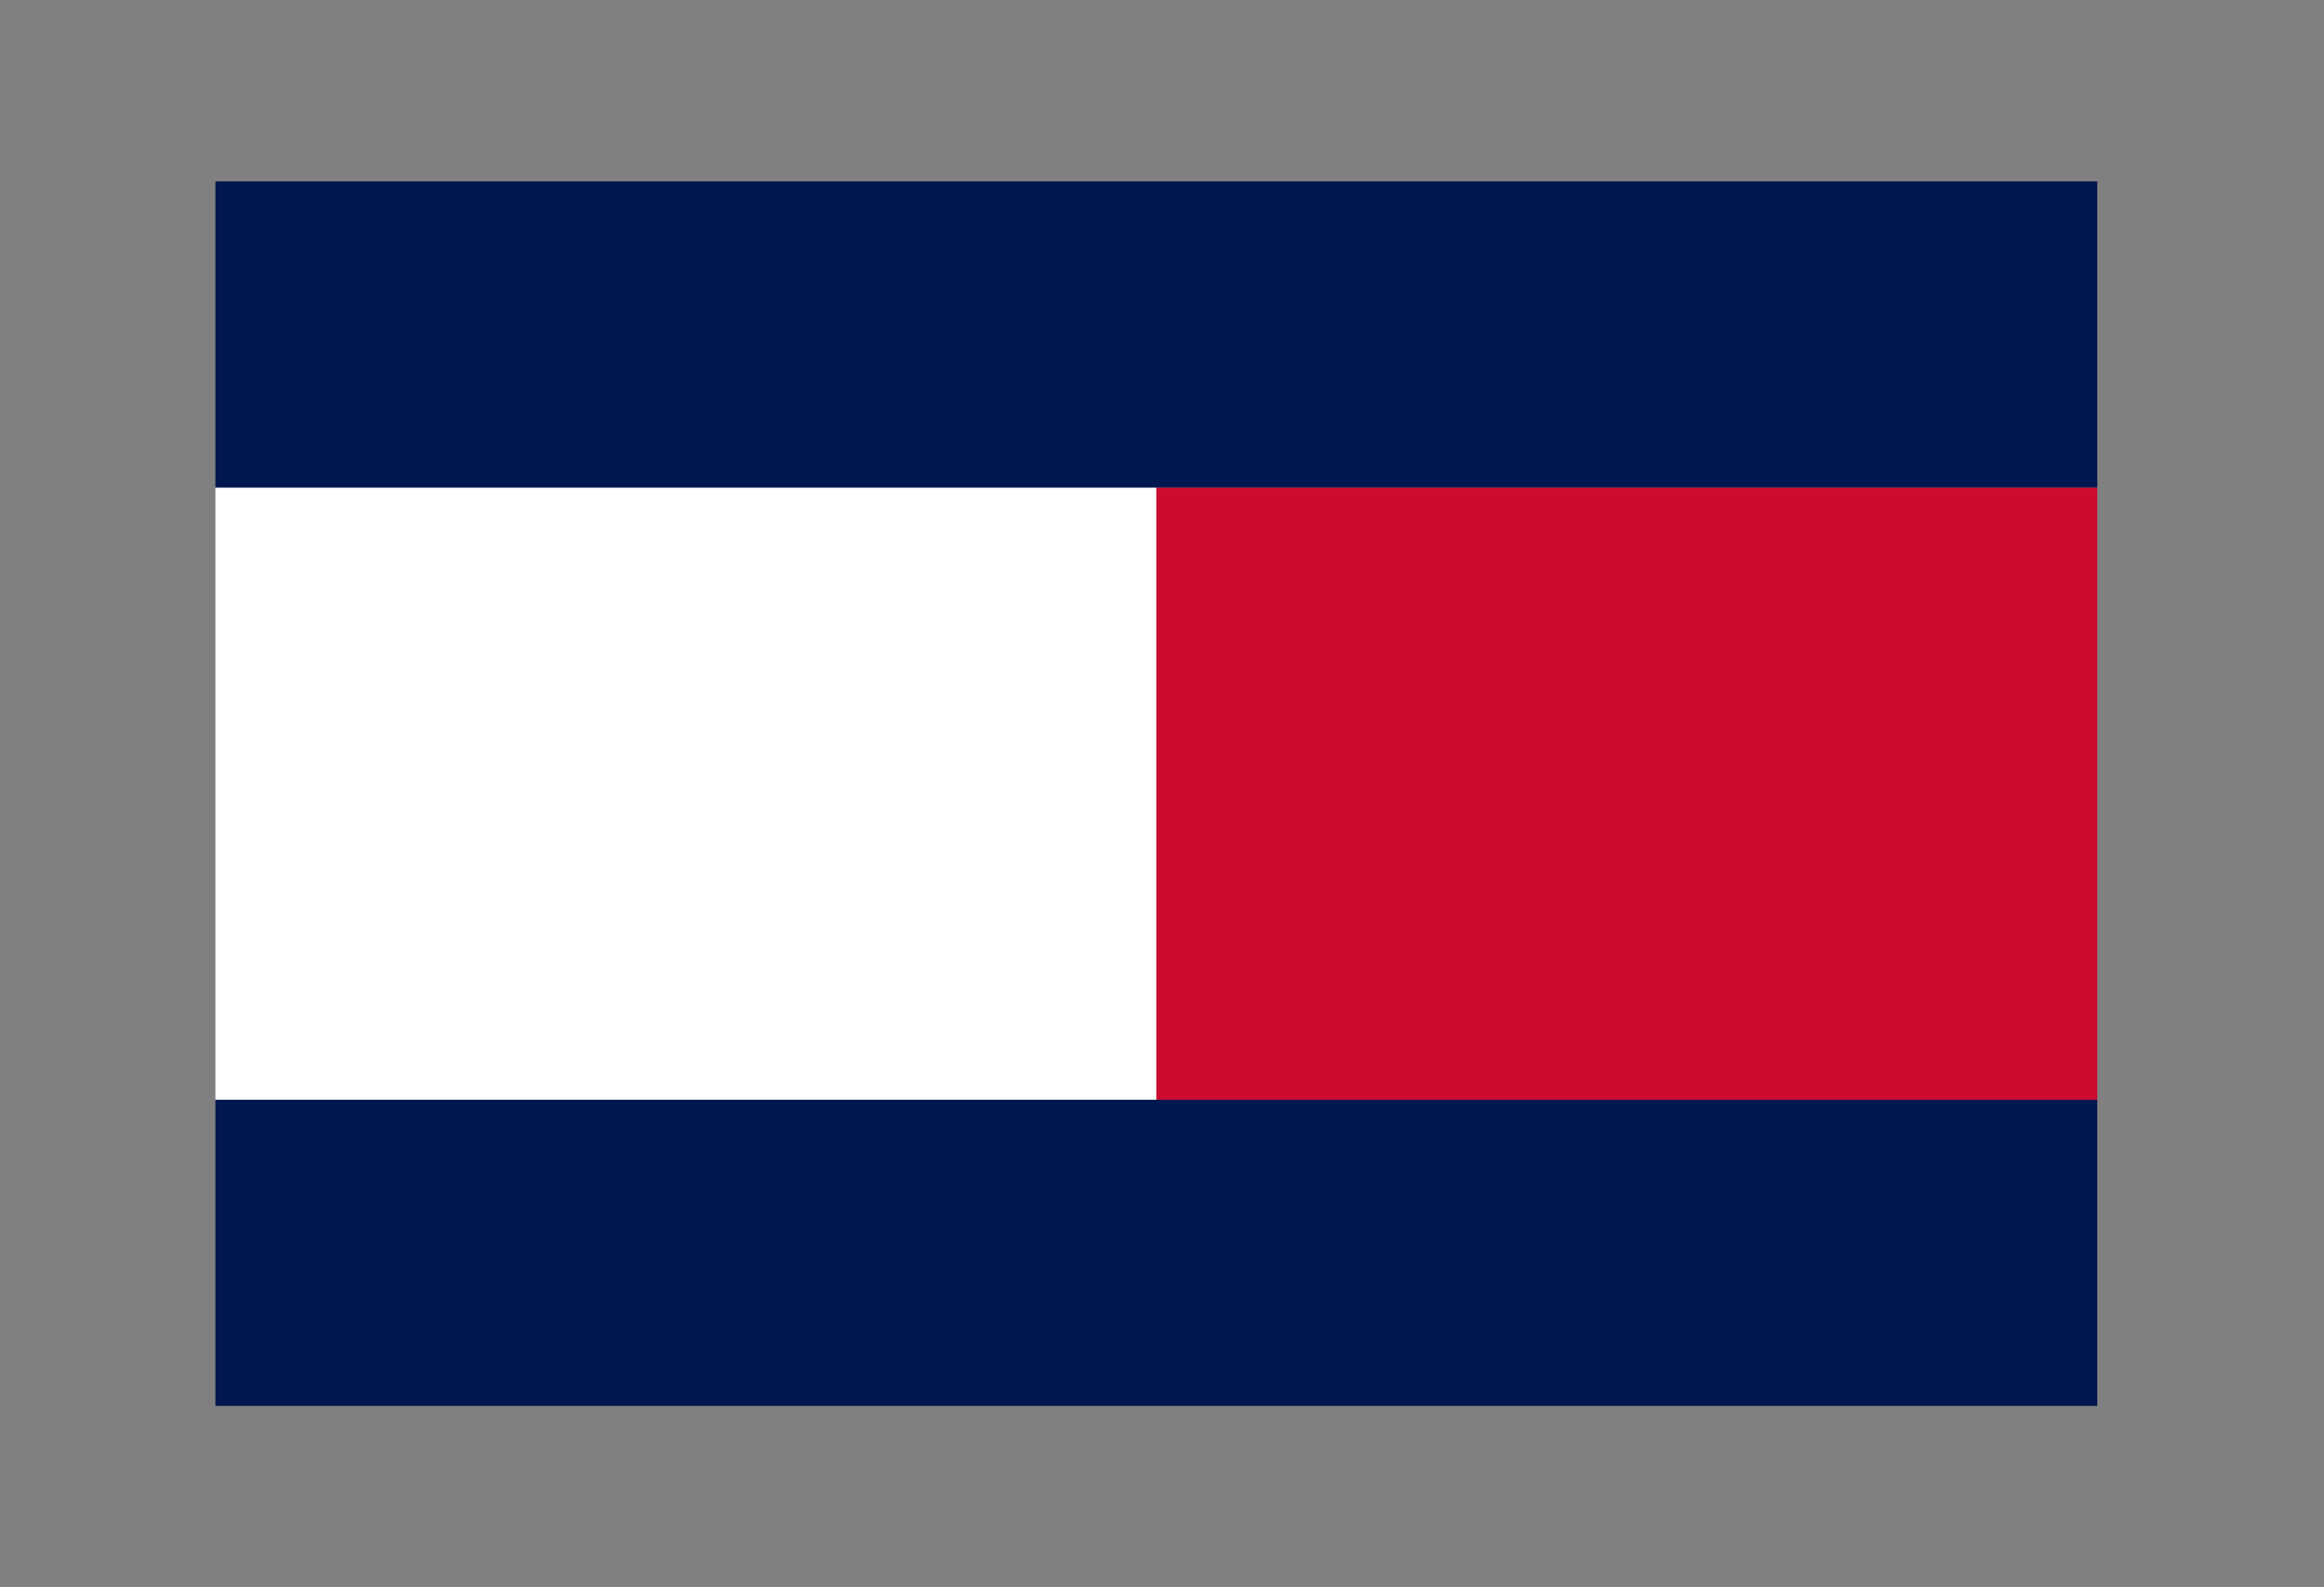
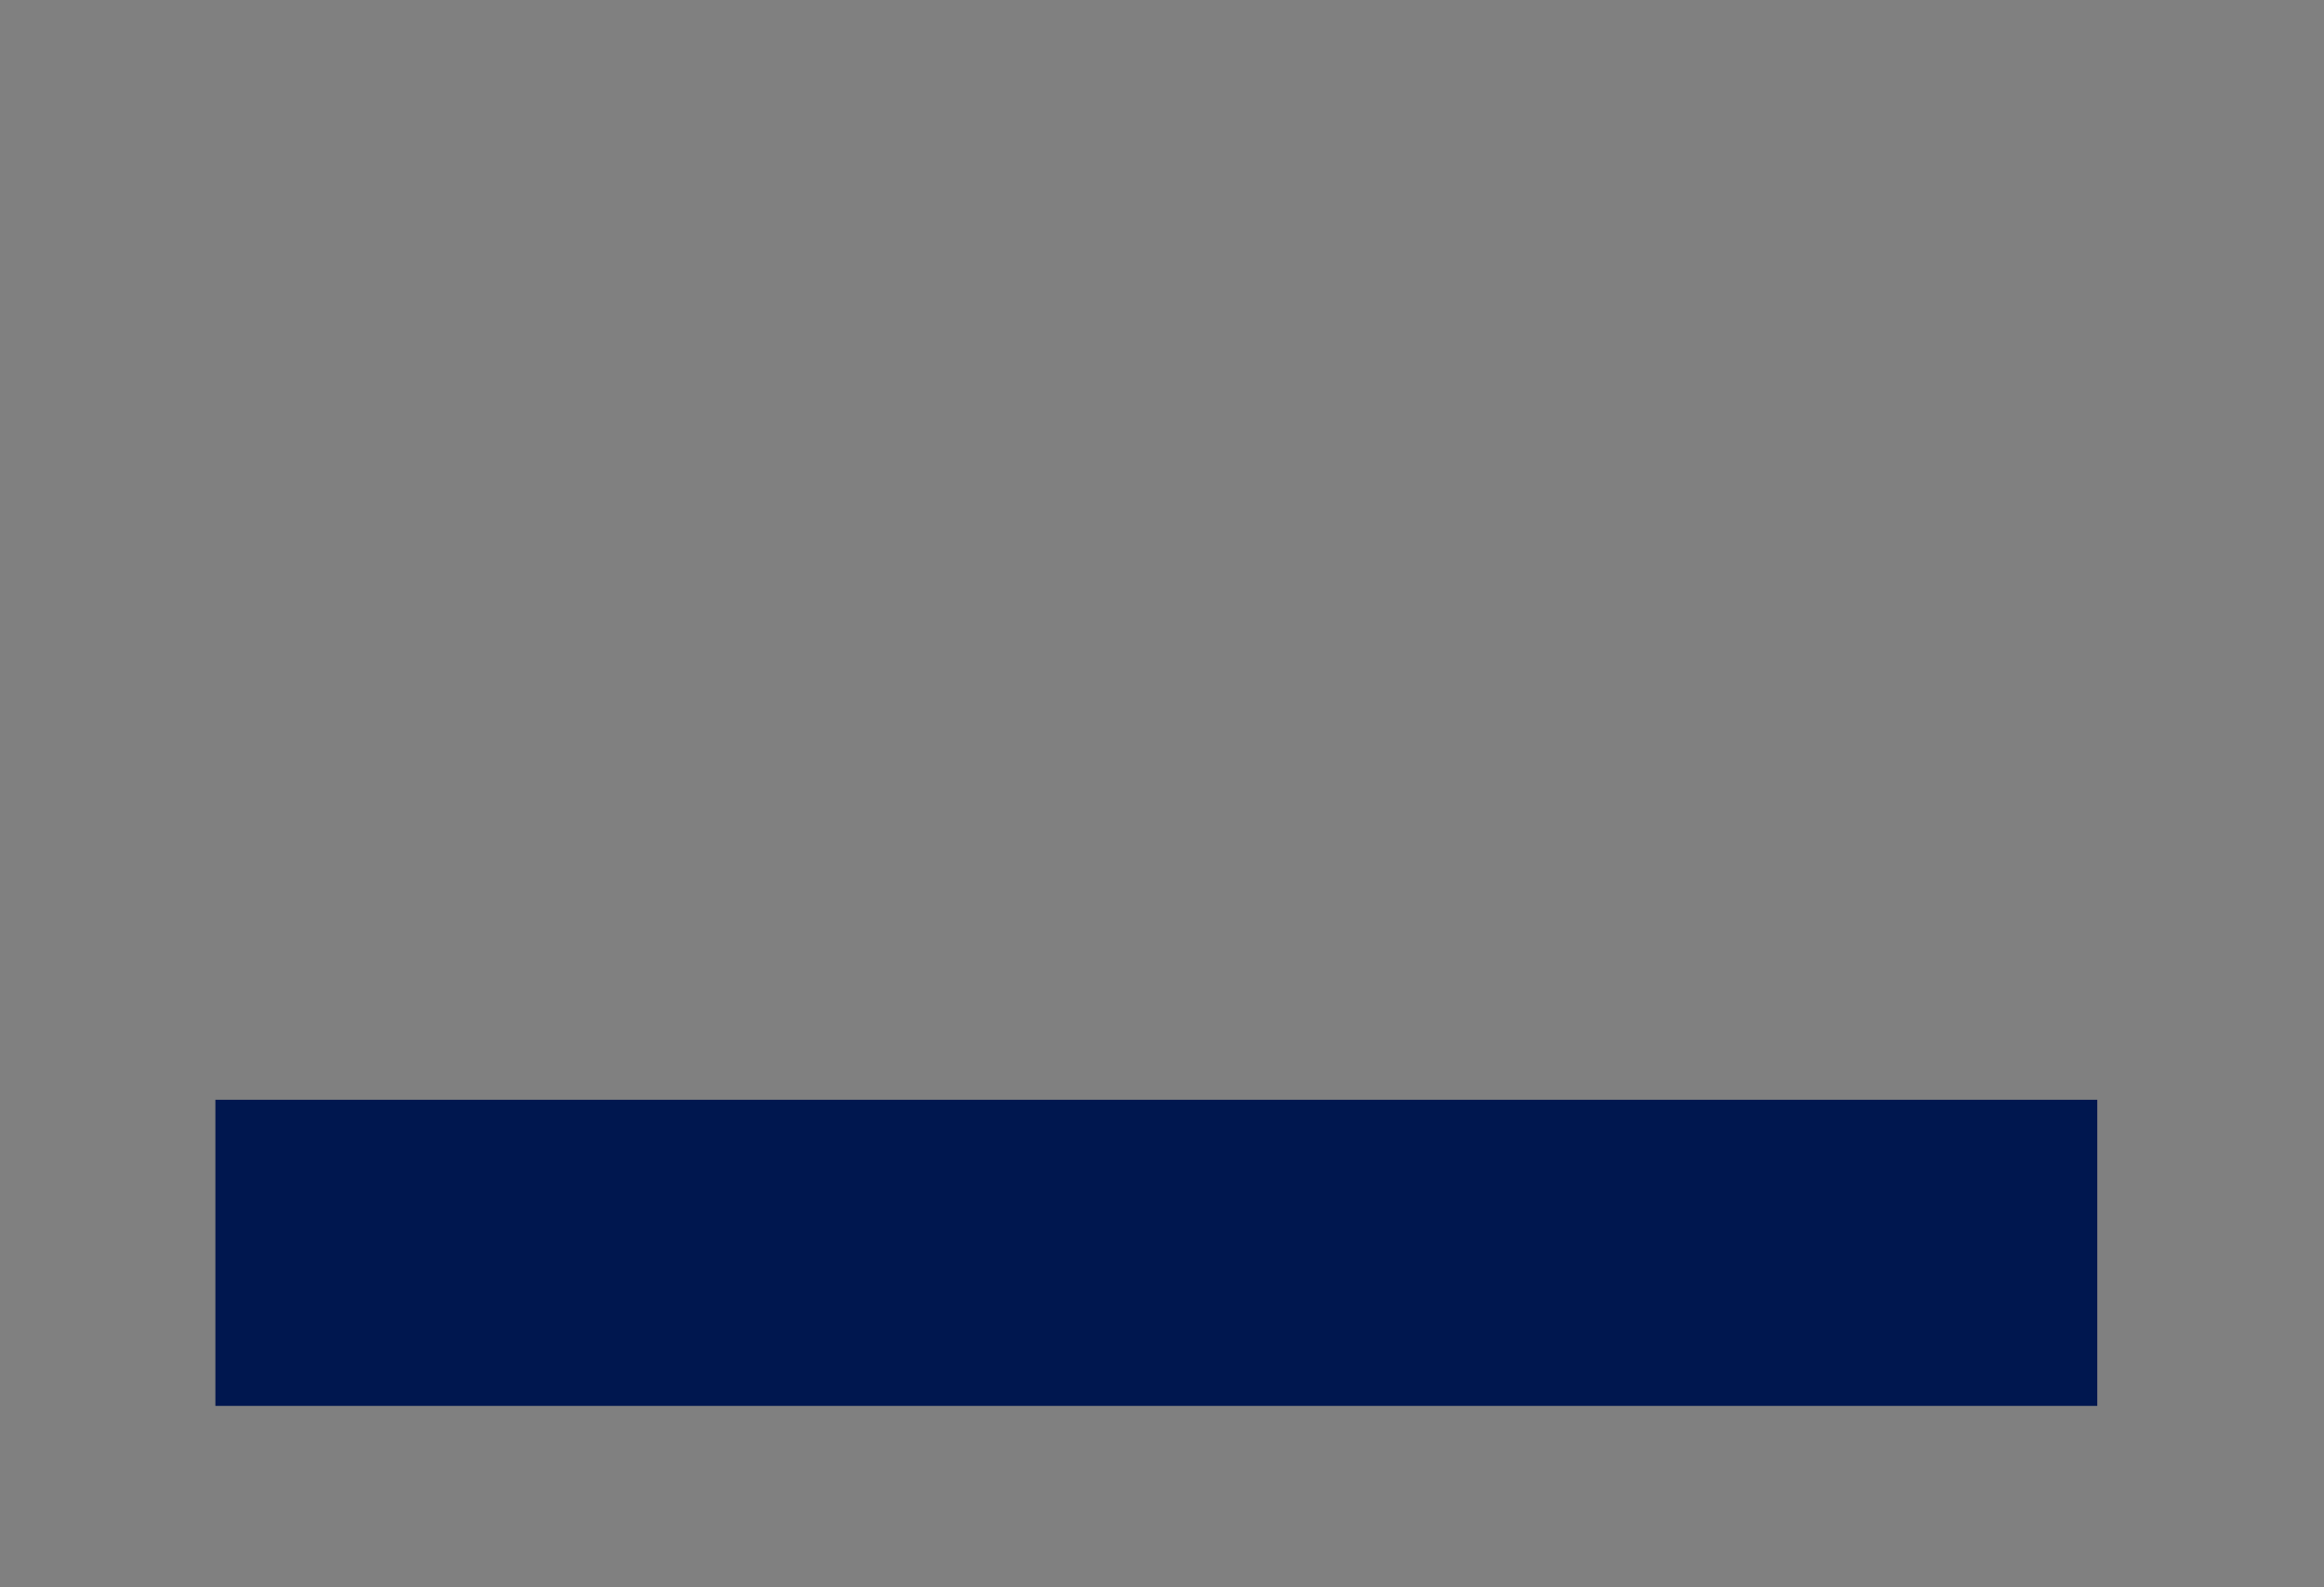
<svg xmlns="http://www.w3.org/2000/svg" version="1.1" id="tommy_minimal" x="0px" y="0px" viewBox="0 0 20.5 14" style="enable-background:new 0 0 20.5 14;" xml:space="preserve">
  <rect x="0" y="0" width="20.5" height="14" fill="#808080" stroke="none" />
  <style type="text/css">
	.st0{fill:#CC0C2F;}
	.st1{fill:#FFFFFF;}
	.st2{fill:#00174F;}
</style>
  <g>
-     <path class="st0" d="M10.2,4.3h8.3v5.4h-8.3V4.3z" />
-     <path class="st1" d="M1.9,4.3h8.3v5.4H1.9V4.3z" />
-     <path class="st2" d="M1.9,1.6h16.6v2.7H1.9V1.6z M1.9,9.7h16.6v2.7H1.9V9.7z" />
+     <path class="st2" d="M1.9,1.6h16.6v2.7V1.6z M1.9,9.7h16.6v2.7H1.9V9.7z" />
  </g>
</svg>